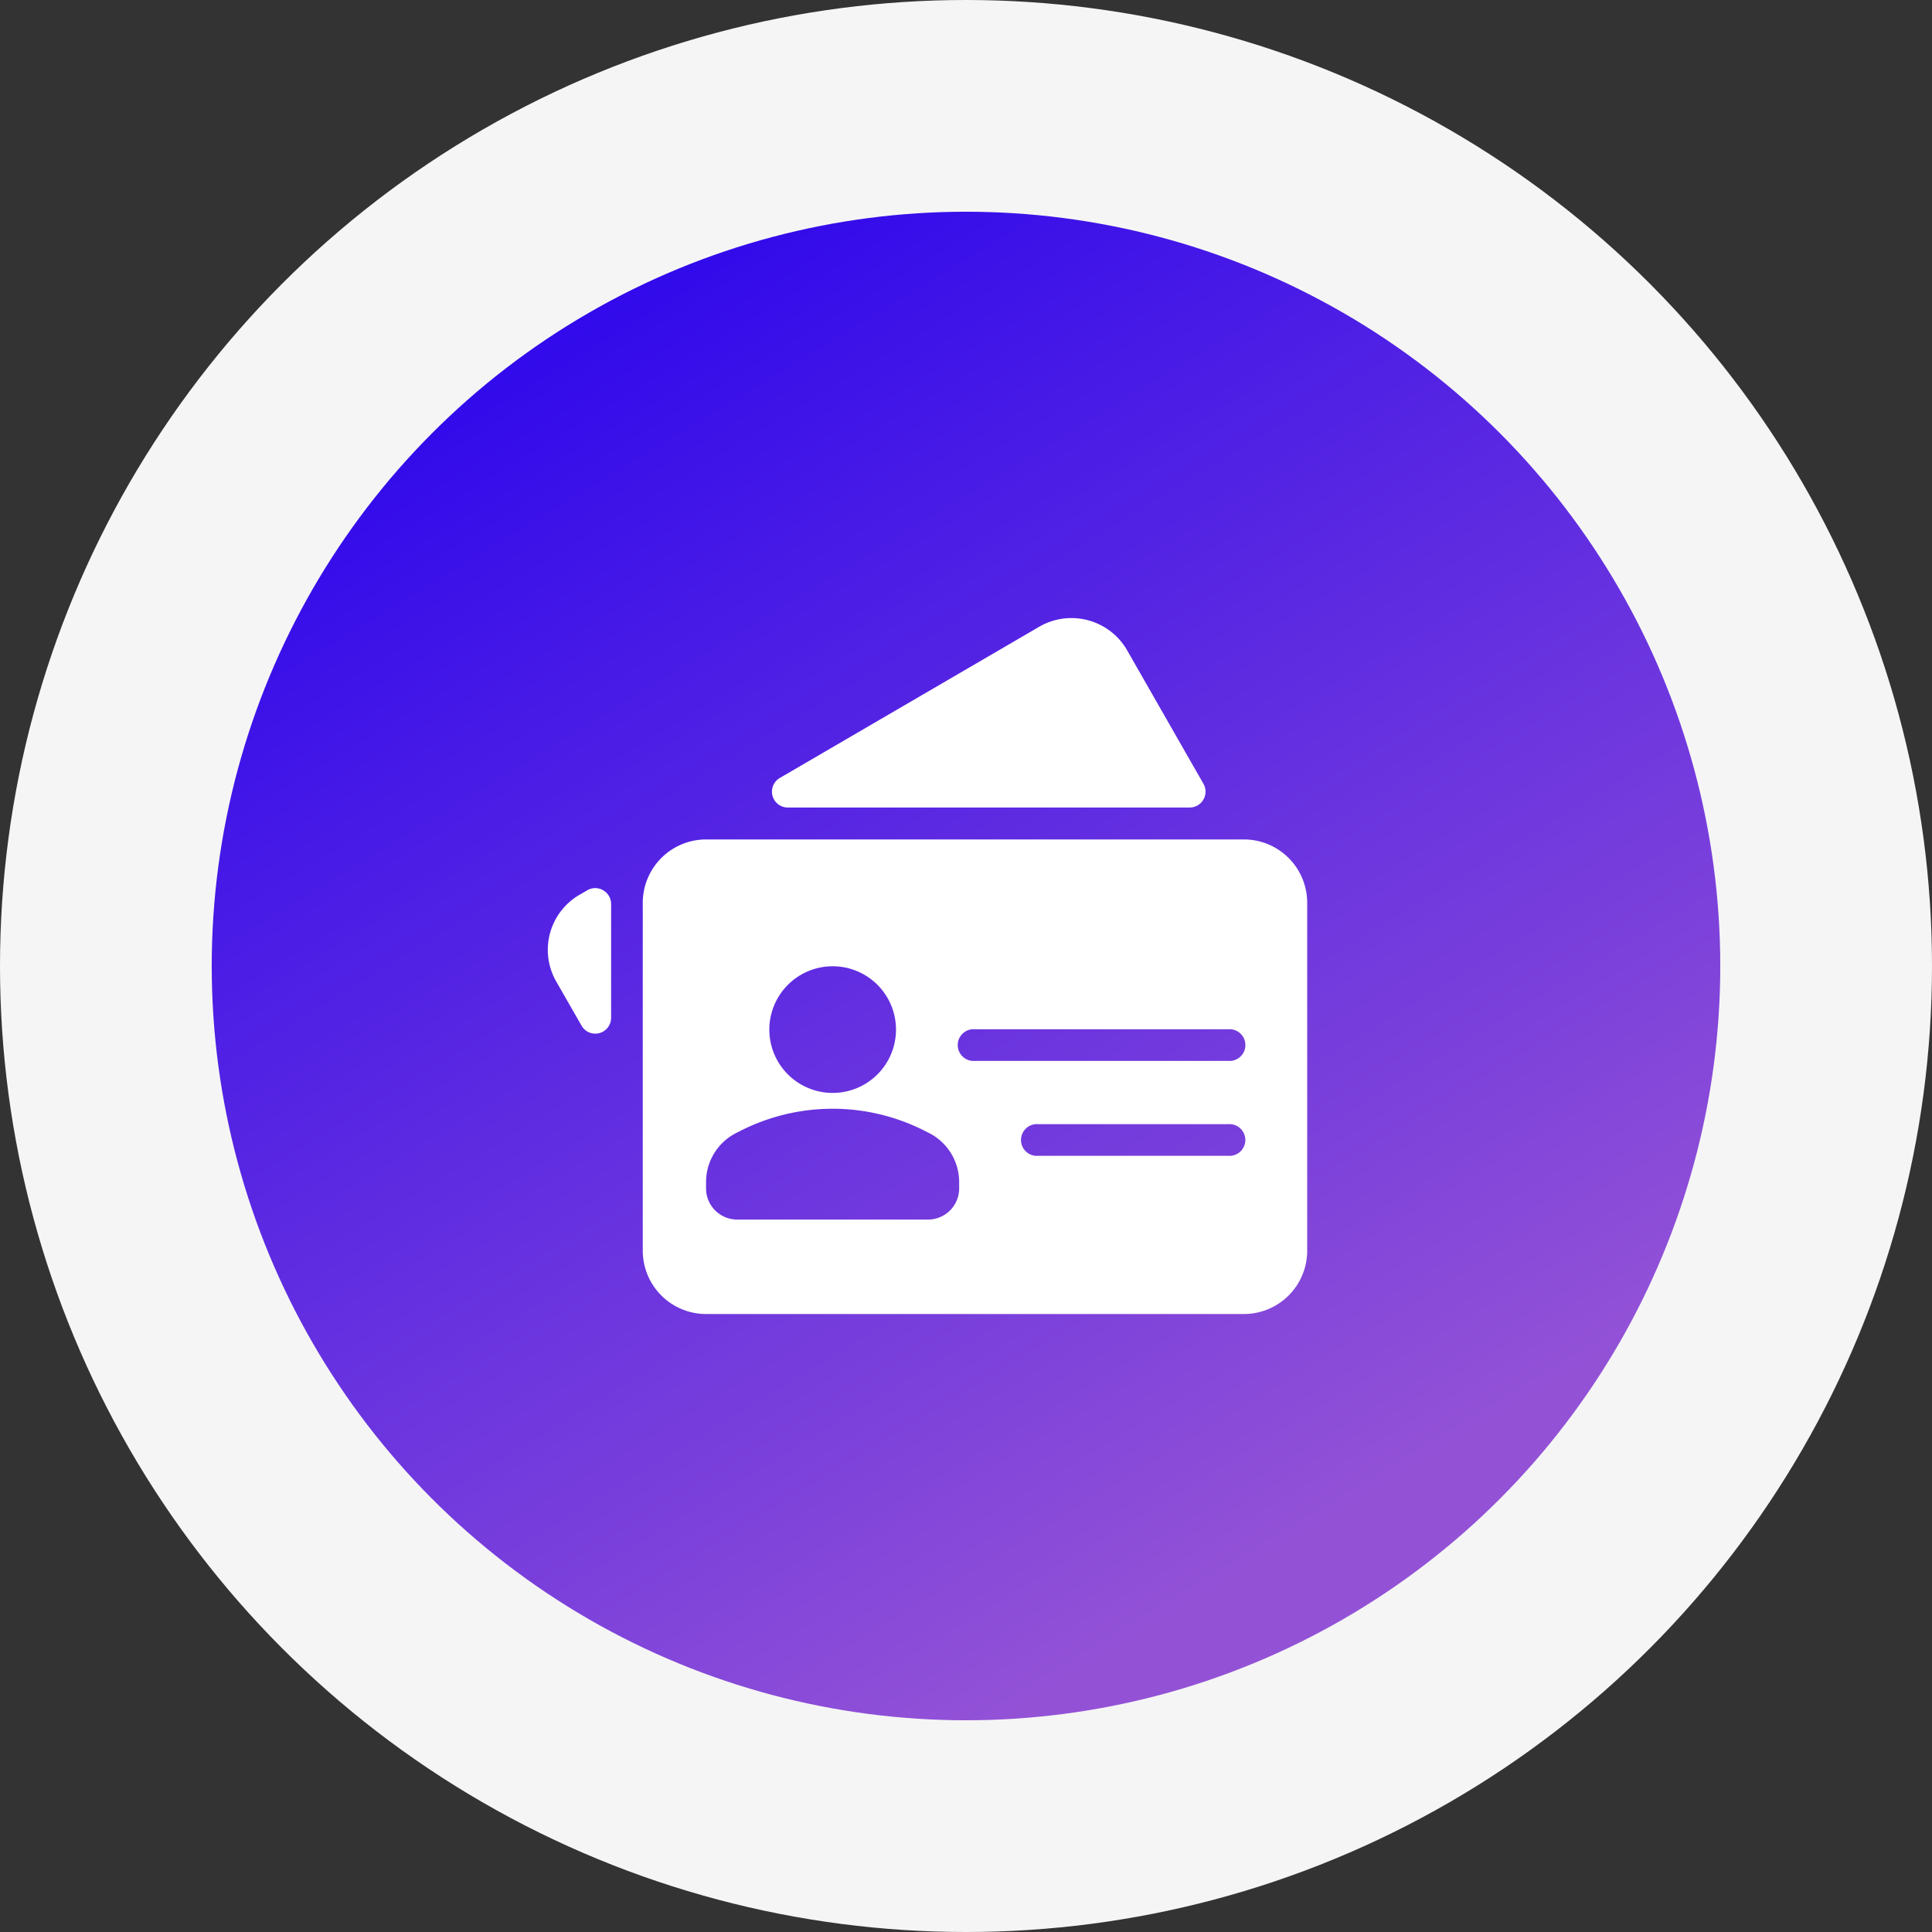
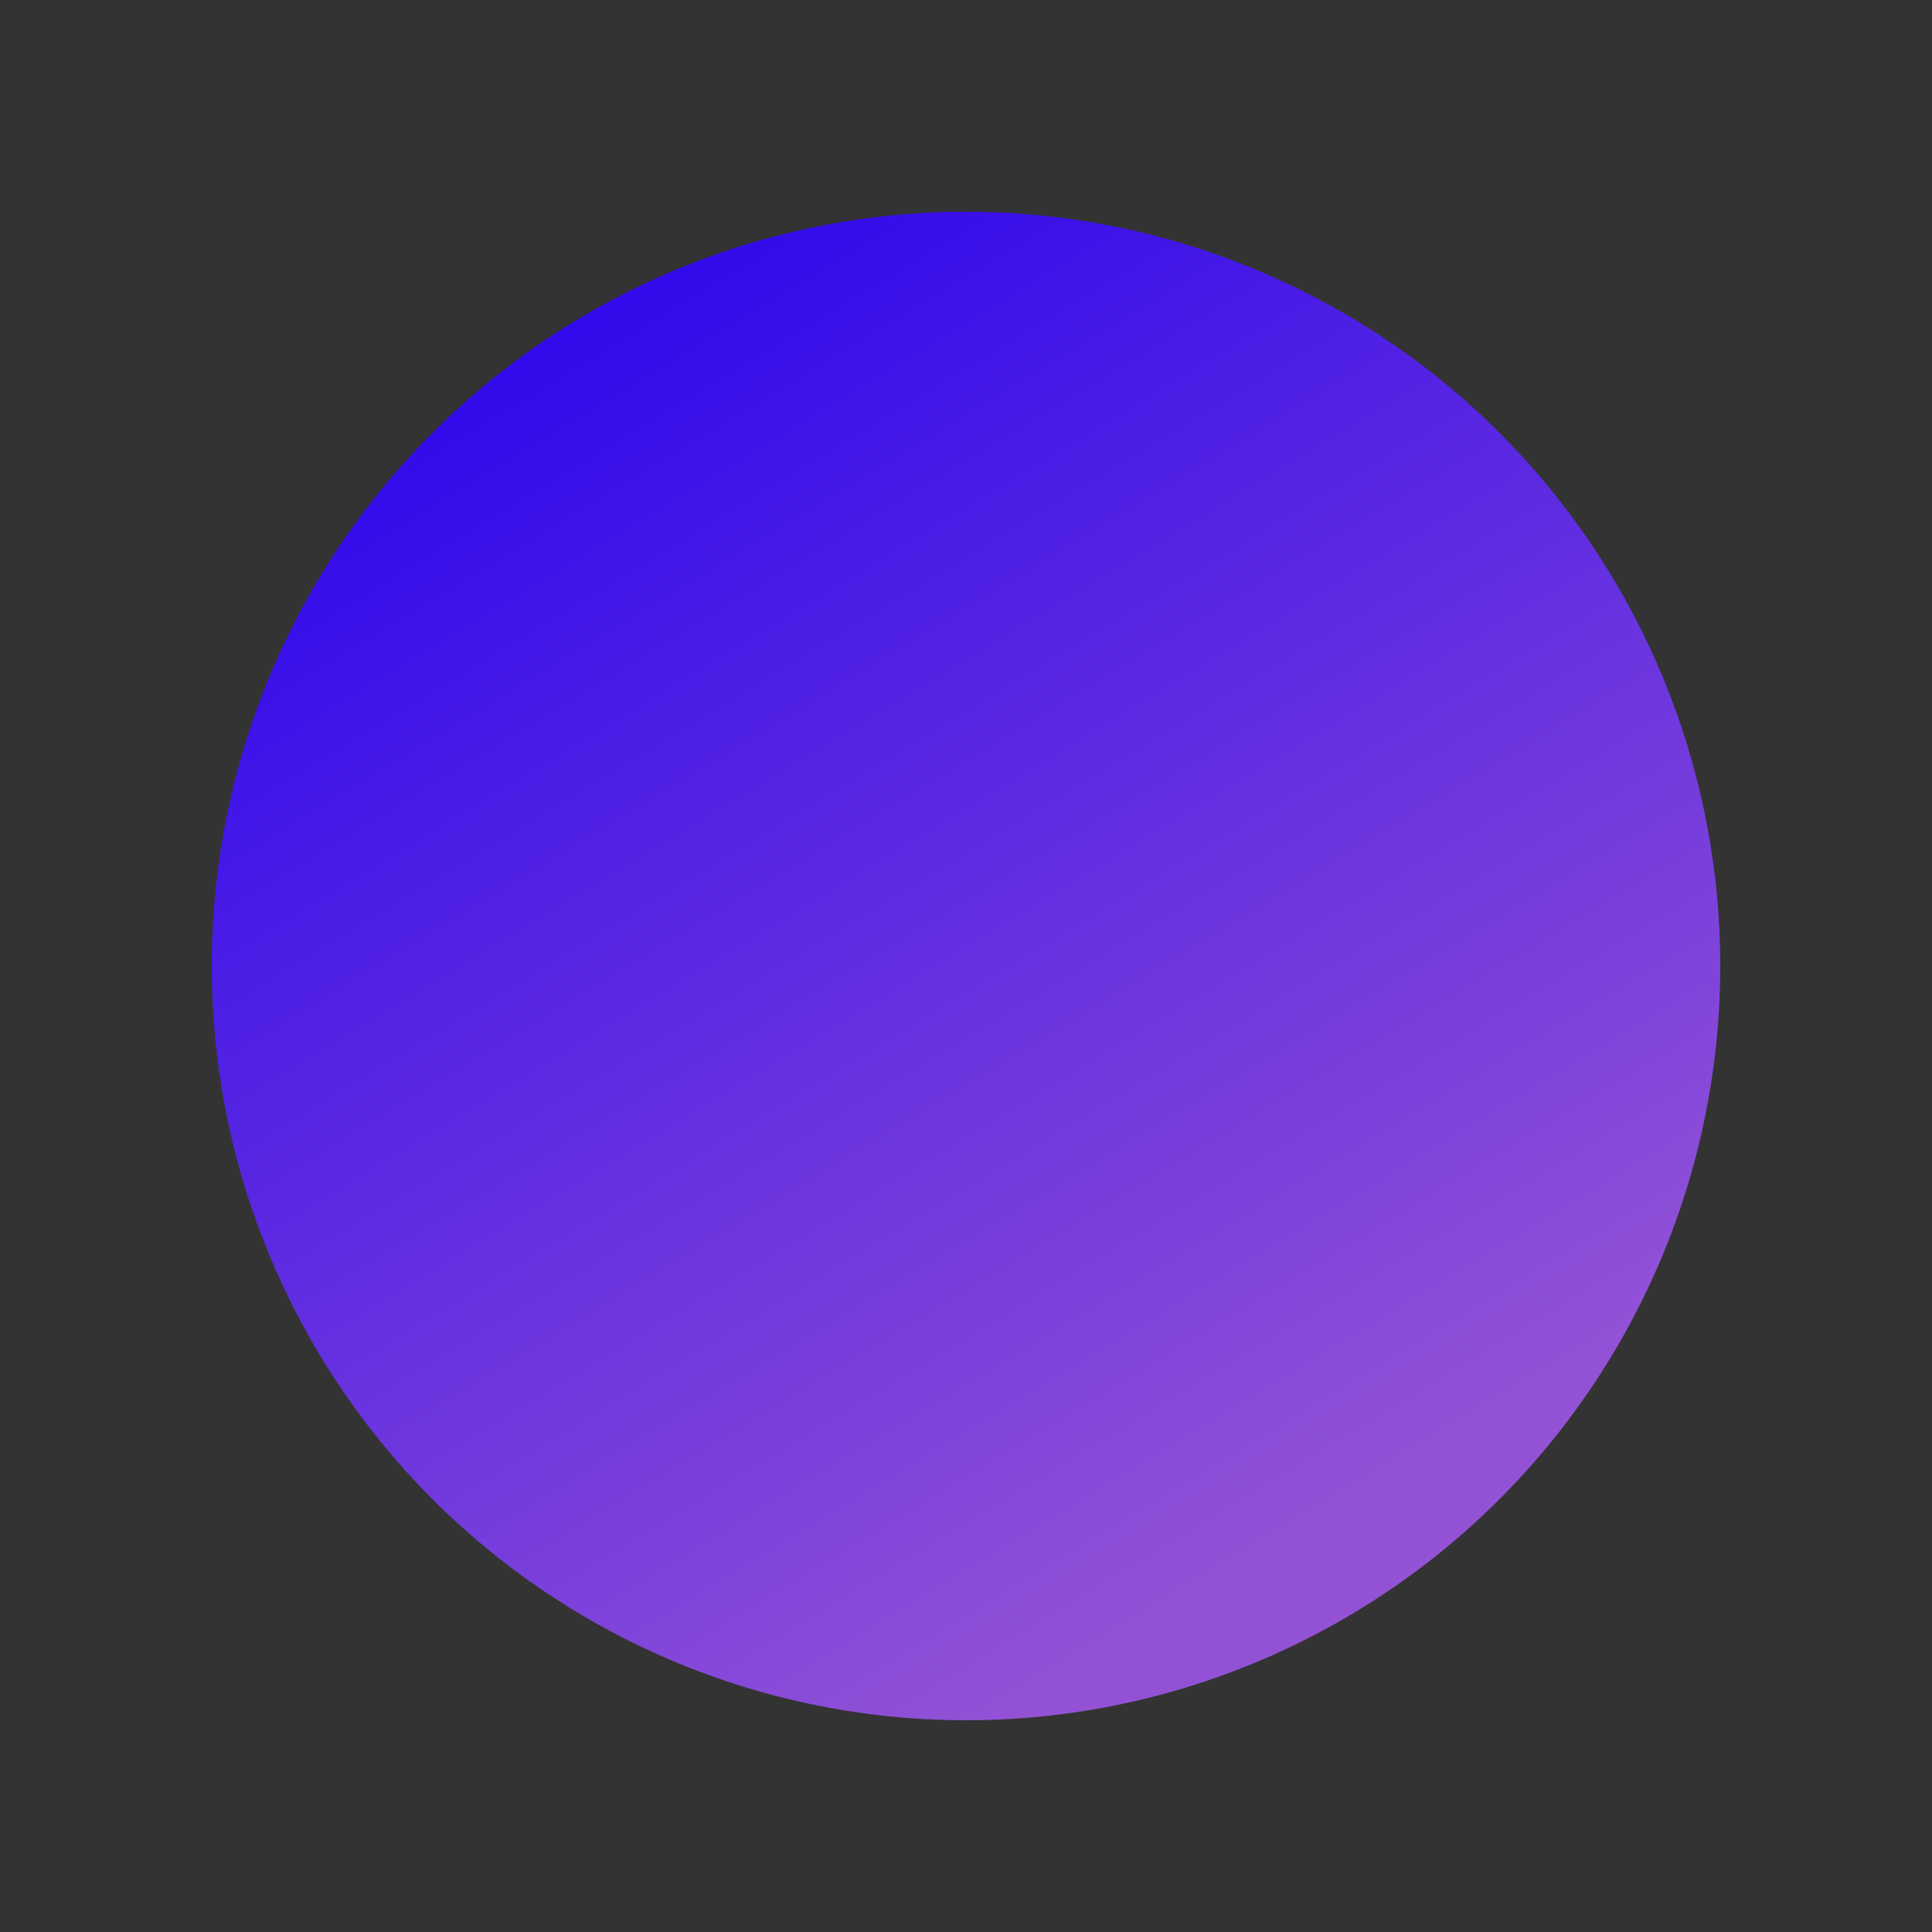
<svg xmlns="http://www.w3.org/2000/svg" width="146" height="146" viewBox="0 0 146 146">
  <rect x="0" y="0" width="146" height="146" fill="#333333" stroke="none" />
  <defs>
    <linearGradient id="linear-gradient" x1="0.172" x2="0.715" y2="0.895" gradientUnits="objectBoundingBox">
      <stop offset="0" stop-color="#2803ed" />
      <stop offset="1" stop-color="#9352d6" />
    </linearGradient>
  </defs>
  <g id="Group_24602" data-name="Group 24602" transform="translate(-448 -5944)">
-     <circle id="Ellipse_1133" data-name="Ellipse 1133" cx="73" cy="73" r="73" transform="translate(448 5944)" fill="#f5f5f5" />
    <circle id="Ellipse_1132" data-name="Ellipse 1132" cx="57" cy="57" r="57" transform="translate(464 5960)" fill="url(#linear-gradient)" />
    <g id="Group_24485" data-name="Group 24485" transform="translate(489.401 5990.7)">
      <g id="Group_24484" data-name="Group 24484" transform="translate(0 0)">
        <g id="Group_24483" data-name="Group 24483" transform="translate(0 0)">
-           <path id="Path_8076" data-name="Path 8076" d="M4.18,203.665a1.188,1.188,0,0,0-1.2,0l-.616.358a4.811,4.811,0,0,0-1.735,6.529L2.548,213.9a1.193,1.193,0,0,0,1.037.6,1.212,1.212,0,0,0,.308-.04,1.2,1.2,0,0,0,.887-1.157V204.7A1.2,1.2,0,0,0,4.18,203.665Z" transform="translate(0 -183.088)" fill="#fff" />
-           <path id="Path_8077" data-name="Path 8077" d="M152.248,35.658H182.63a1.2,1.2,0,0,0,1.037-1.792l-5.819-10.177a4.857,4.857,0,0,0-6.492-1.751l-19.71,11.489a1.2,1.2,0,0,0,.6,2.232Z" transform="translate(-134.123 -21.334)" fill="#fff" />
-           <path id="Path_8078" data-name="Path 8078" d="M109.427,170.667H68.782A4.787,4.787,0,0,0,64,175.449v26.3a4.787,4.787,0,0,0,4.782,4.782h40.646a4.787,4.787,0,0,0,4.782-4.782v-26.3A4.787,4.787,0,0,0,109.427,170.667Zm-31.081,9.584a4.786,4.786,0,1,1-4.782,4.786A4.789,4.789,0,0,1,78.346,180.251Zm9.564,16.824a2.357,2.357,0,0,1-2.391,2.318H71.173a2.357,2.357,0,0,1-2.391-2.318v-.547a4.162,4.162,0,0,1,2.421-3.747,15.351,15.351,0,0,1,14.285,0,4.162,4.162,0,0,1,2.421,3.747Zm20.321-2.5H93.886a1.2,1.2,0,1,1,0-2.391h14.346a1.2,1.2,0,1,1,0,2.391Zm0-7.173H89.106a1.2,1.2,0,1,1,0-2.391h19.128a1.2,1.2,0,1,1,0,2.391Z" transform="translate(-56.827 -153.931)" fill="#fff" />
-         </g>
+           </g>
      </g>
    </g>
  </g>
</svg>